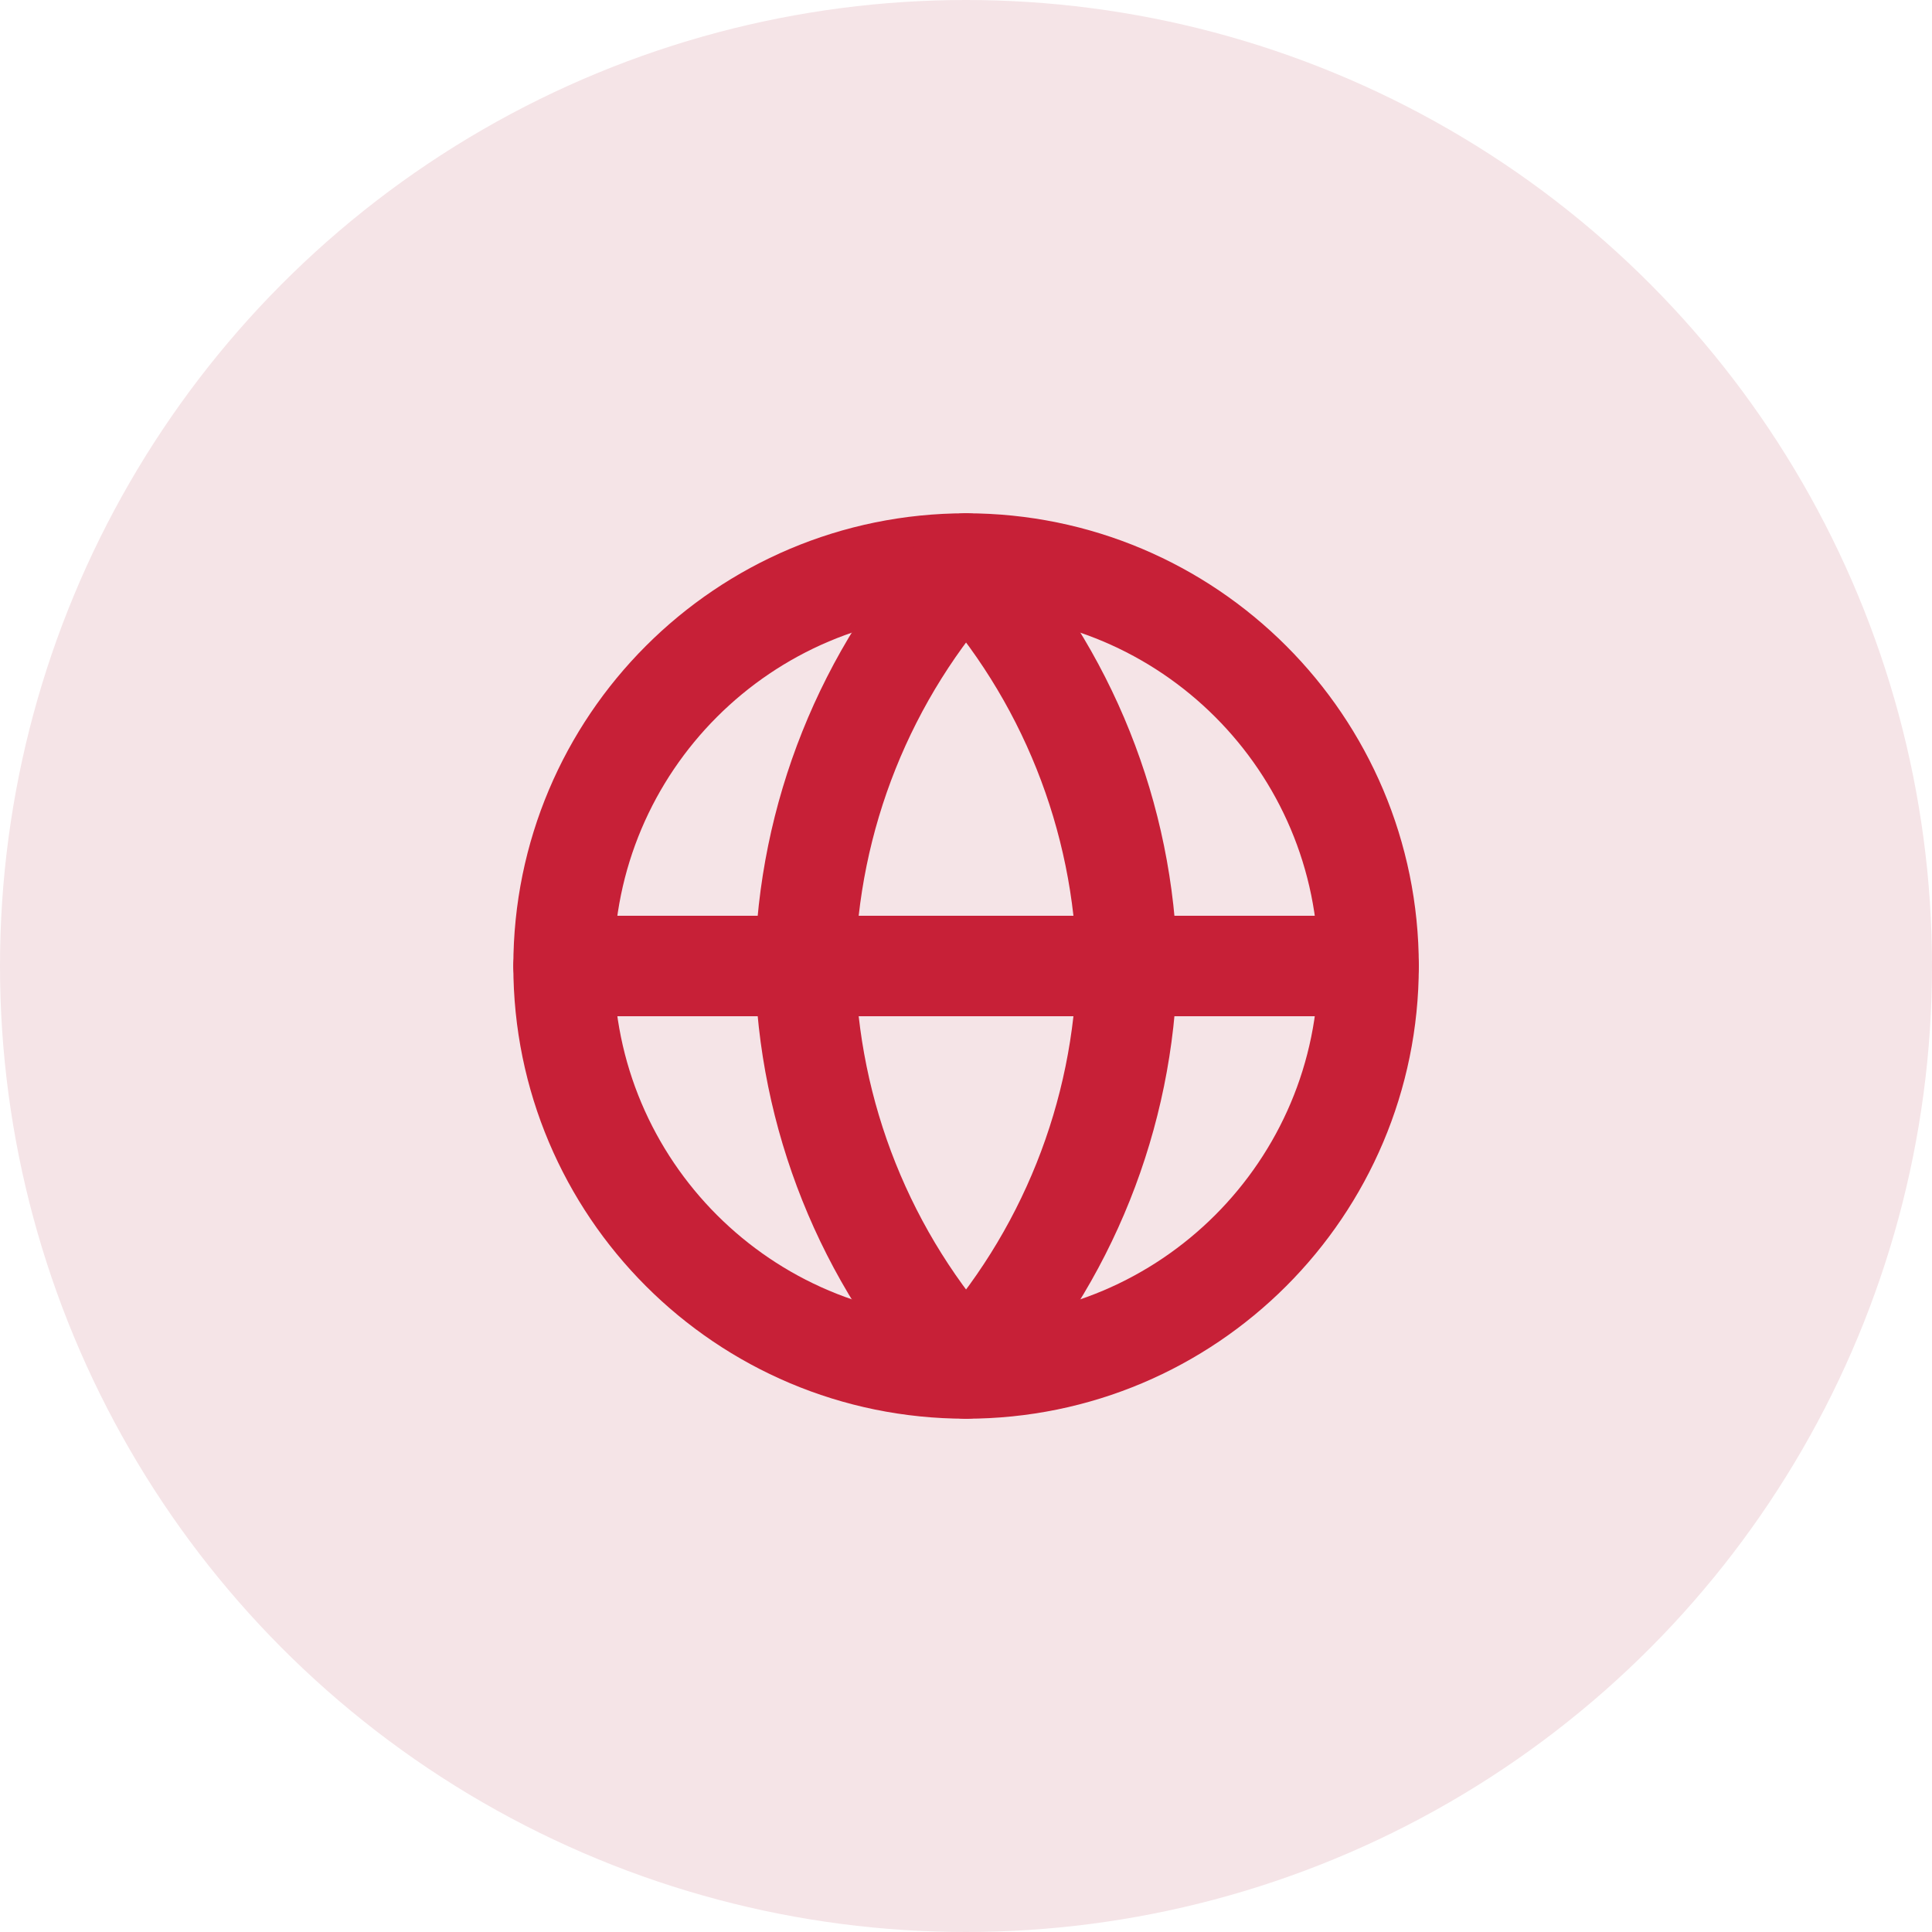
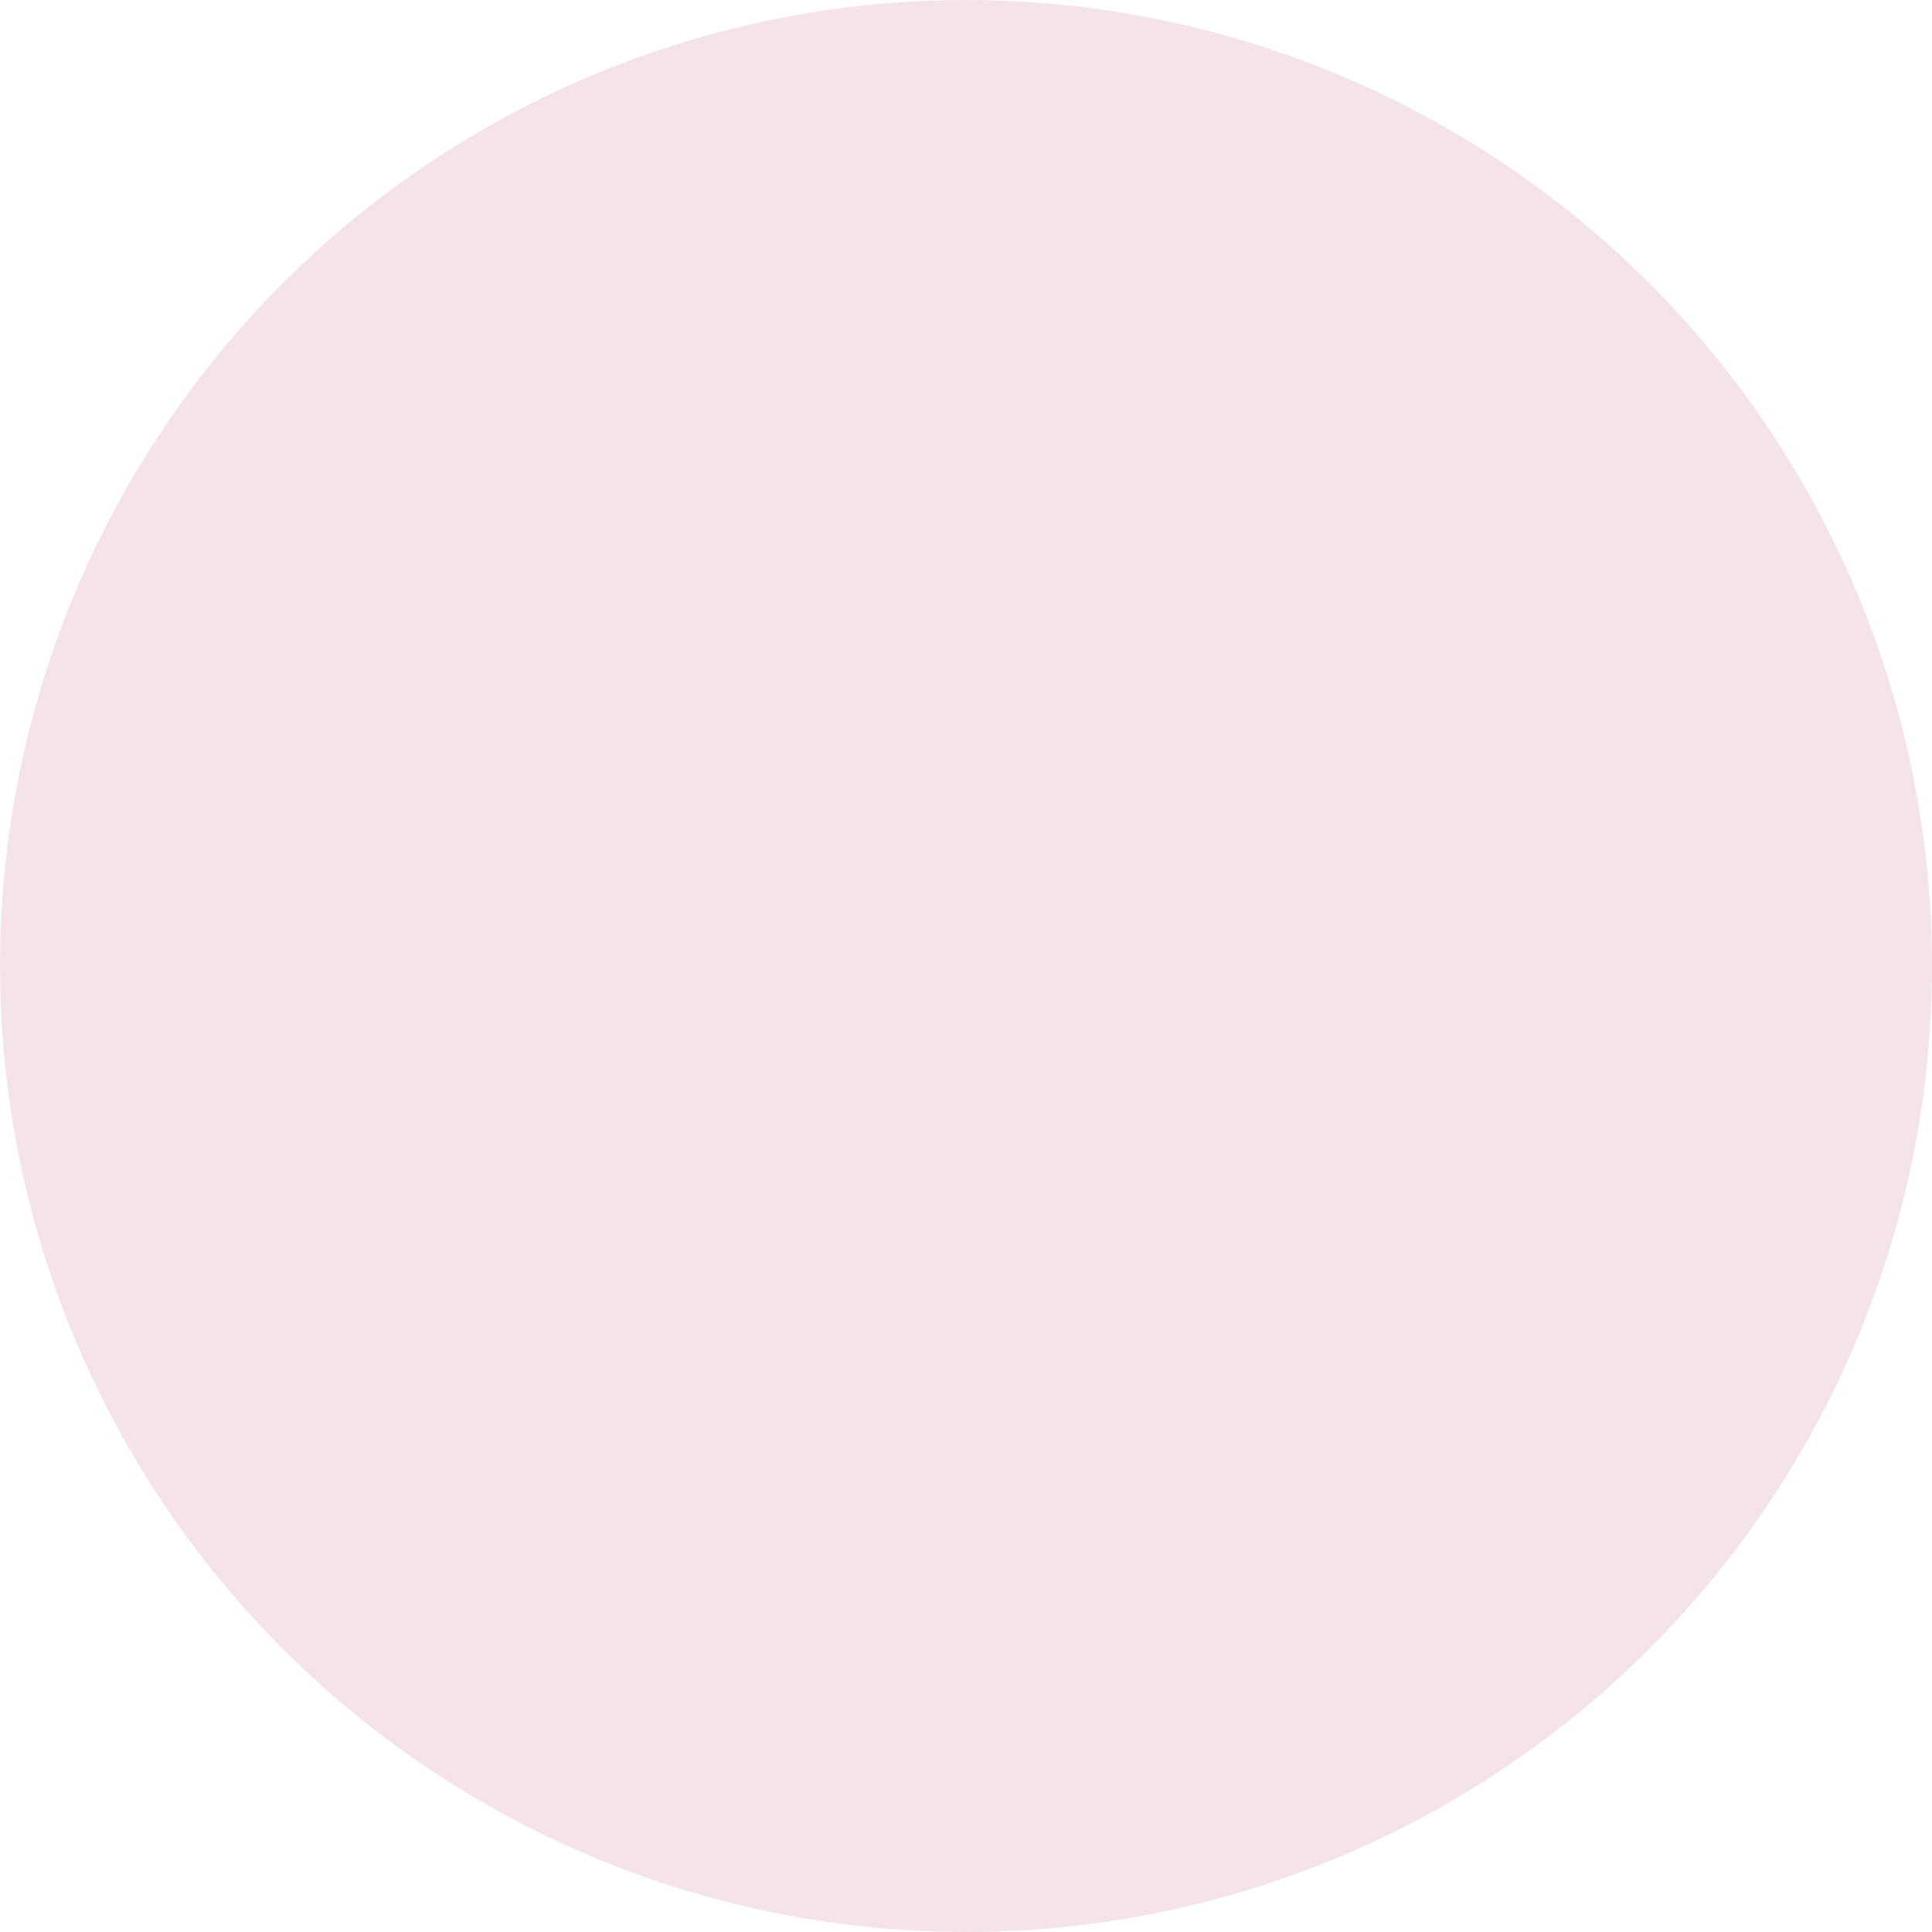
<svg xmlns="http://www.w3.org/2000/svg" width="40" height="40" viewBox="0 0 40 40" fill="none">
  <circle cx="20" cy="20" r="20" fill="#F5E4E7" />
  <g clip-path="url(#clip0_16014_102224)">
    <path d="M20.001 28.333C24.604 28.333 28.335 24.602 28.335 20C28.335 15.398 24.604 11.667 20.001 11.667C15.399 11.667 11.668 15.398 11.668 20C11.668 24.602 15.399 28.333 20.001 28.333Z" stroke="#C72037" stroke-width="2.08" stroke-linecap="round" stroke-linejoin="round" />
    <path d="M11.668 20H28.335" stroke="#C72037" stroke-width="2.08" stroke-linecap="round" stroke-linejoin="round" />
    <path d="M20.001 11.667C22.086 13.949 23.27 16.91 23.335 20C23.27 23.09 22.086 26.051 20.001 28.333C17.917 26.051 16.732 23.09 16.668 20C16.732 16.91 17.917 13.949 20.001 11.667V11.667Z" stroke="#C72037" stroke-width="2.08" stroke-linecap="round" stroke-linejoin="round" />
  </g>
  <defs>
    <clipPath id="clip0_16014_102224">
-       <rect width="20" height="20" fill="white" transform="translate(10 10)" />
-     </clipPath>
+       </clipPath>
  </defs>
</svg>